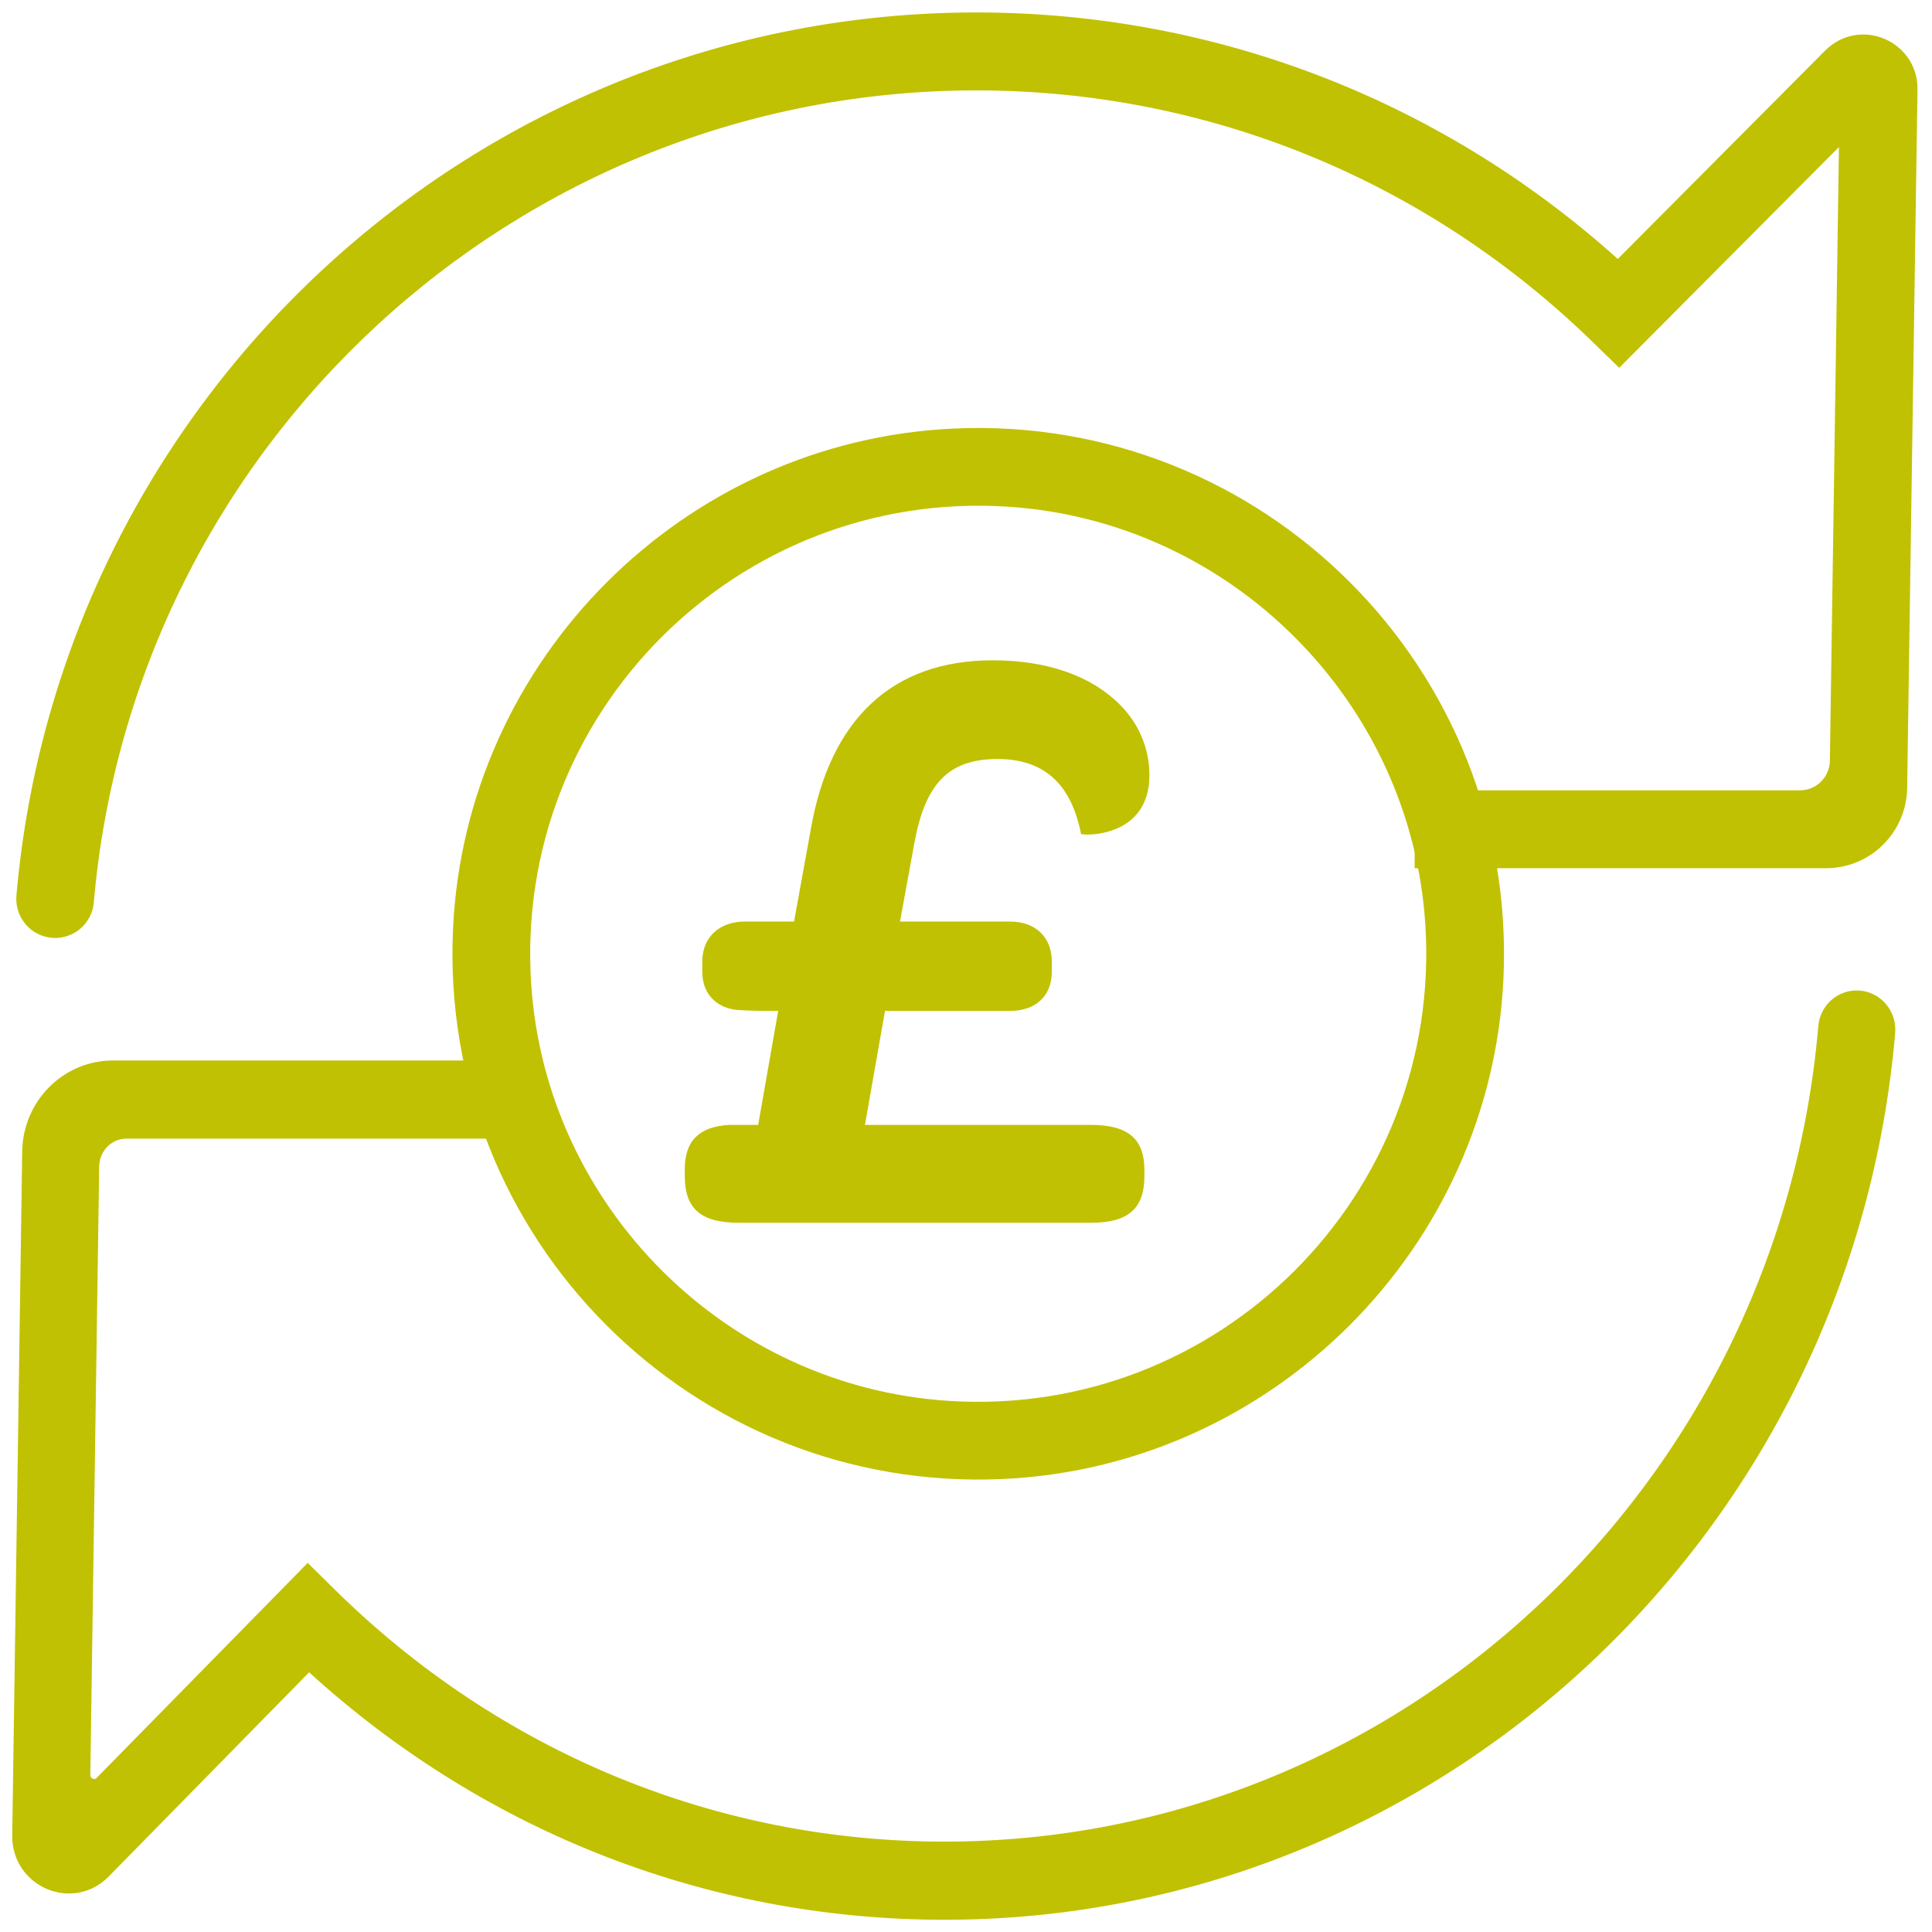
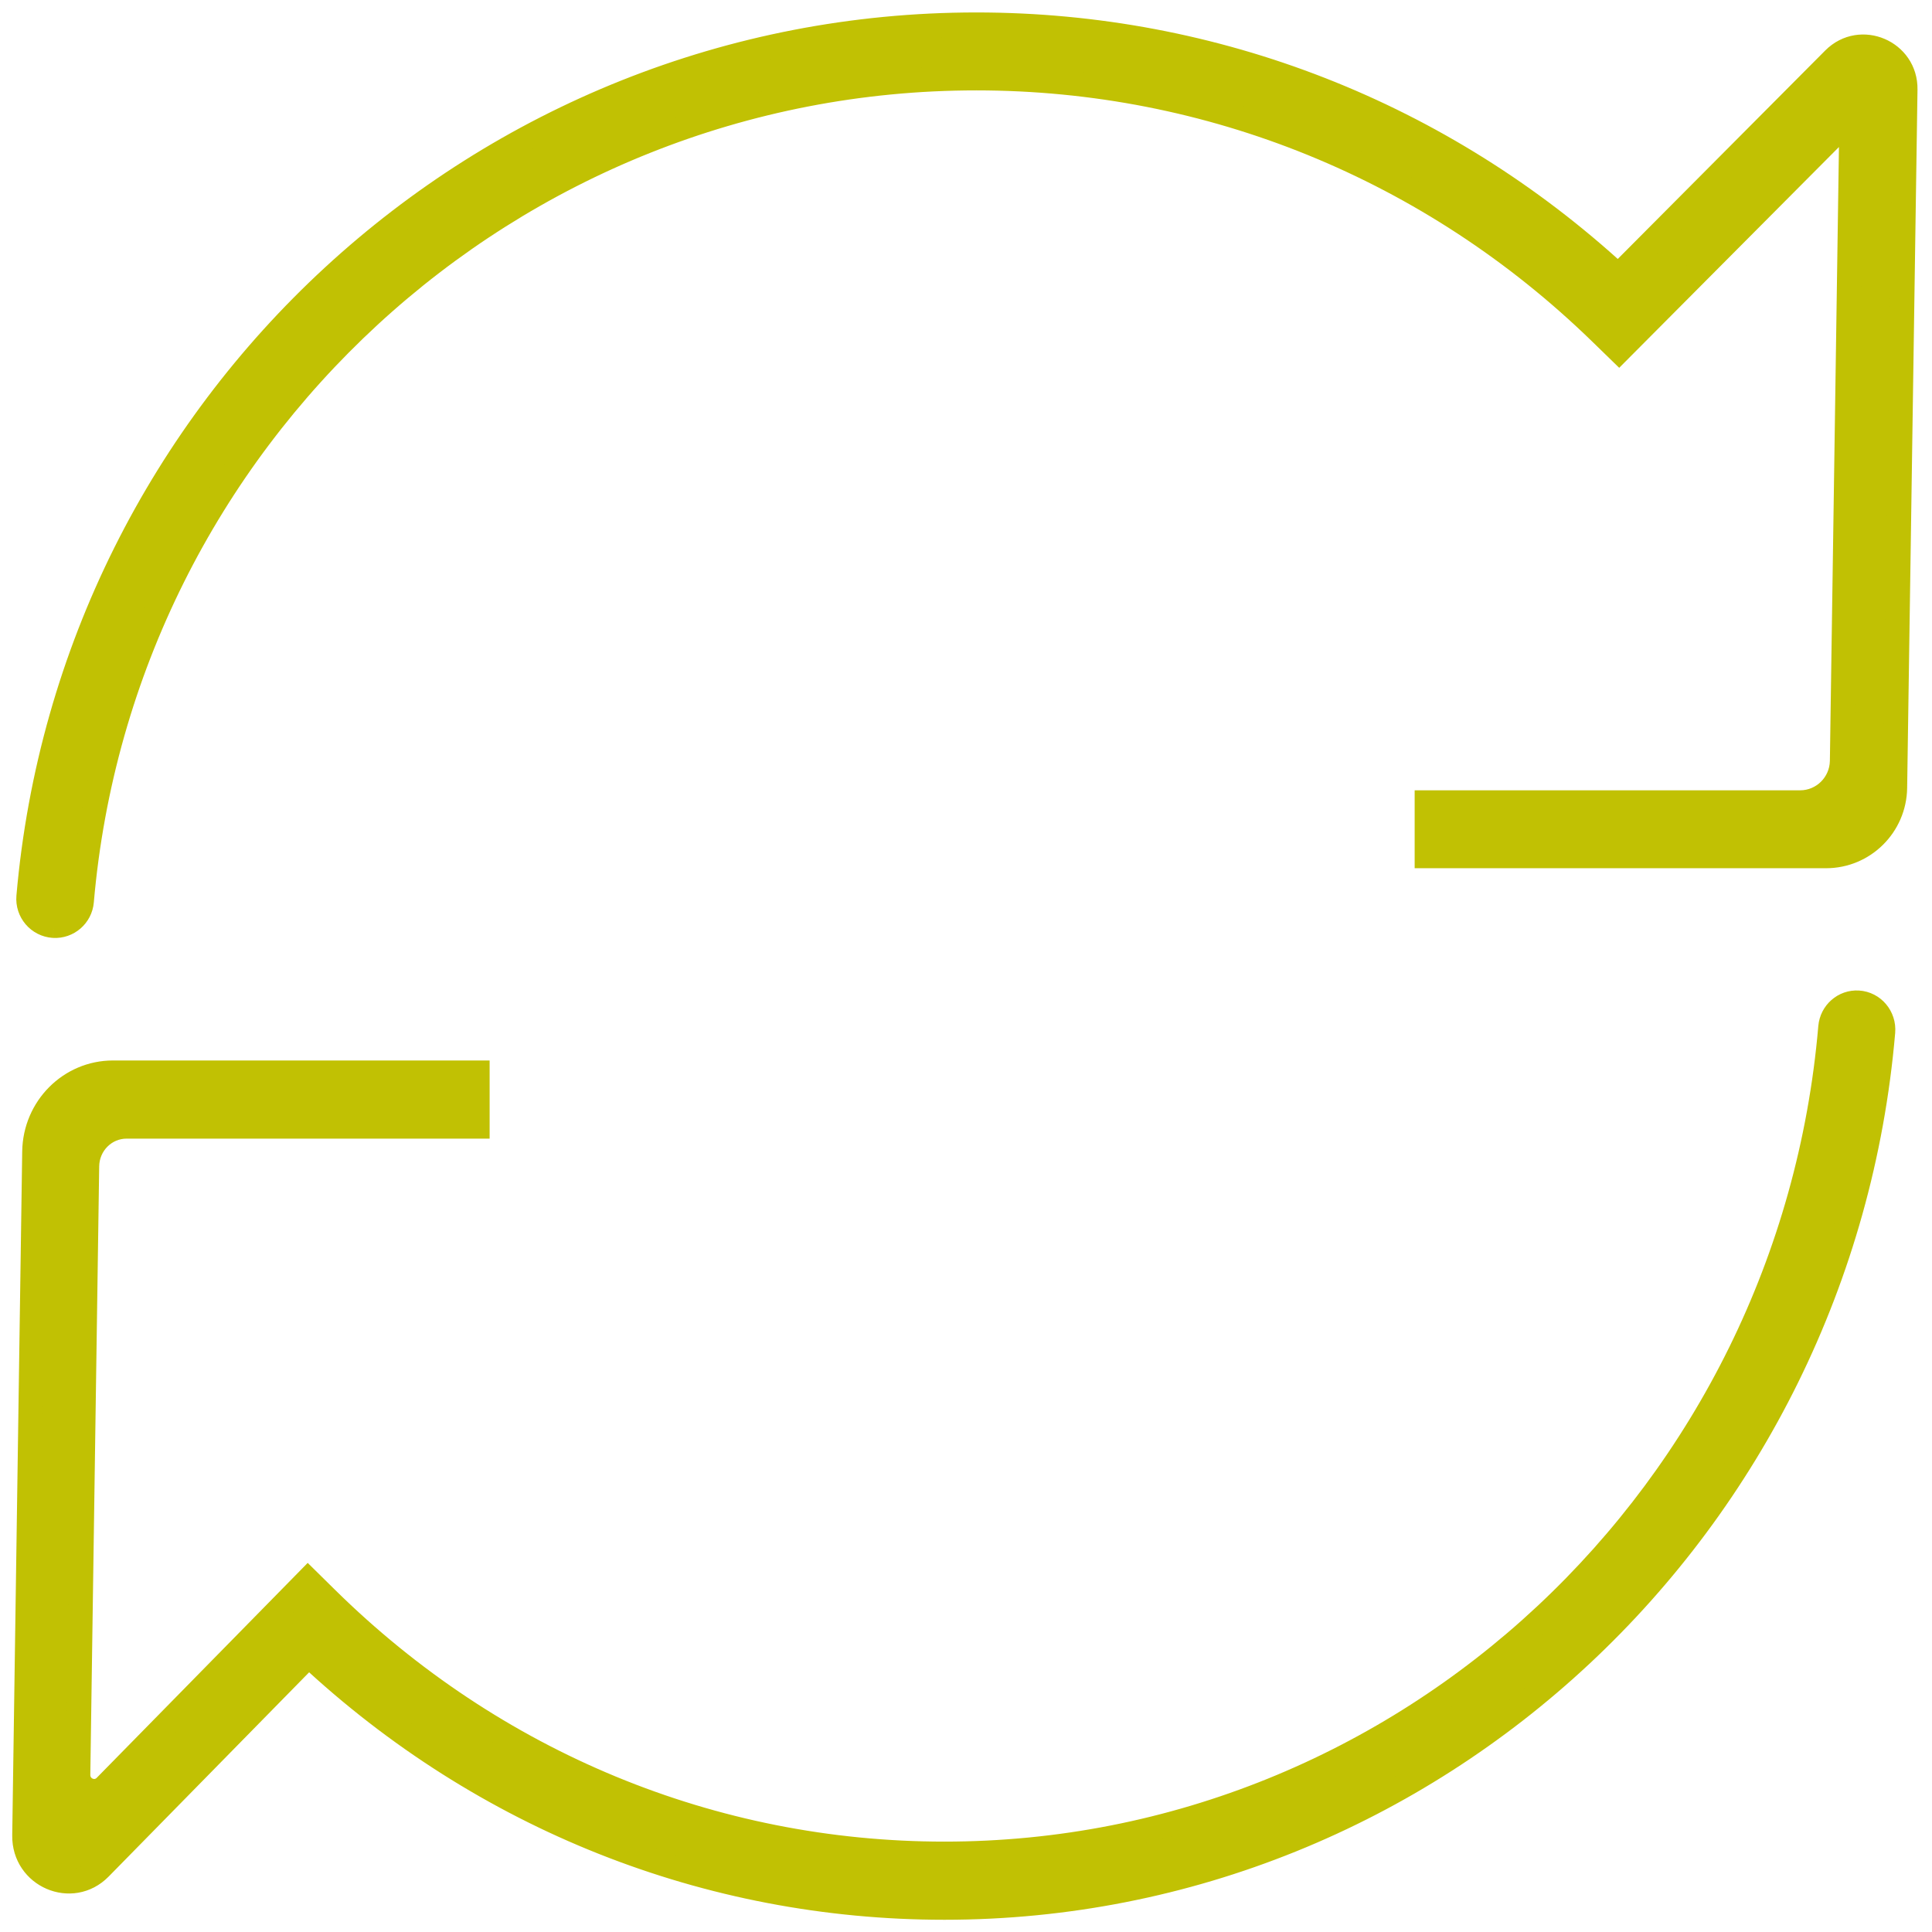
<svg xmlns="http://www.w3.org/2000/svg" width="79px" height="79px" viewBox="0 0 79 79" version="1.1">
  <title>AA547BD6-A0C8-4D13-88CC-4FF3C67BAEB1</title>
  <g id="About/Content-pages" stroke="none" stroke-width="1" fill="none" fill-rule="evenodd">
    <g id="Company-Promise" transform="translate(-627, -1288)" fill="#C1C103">
      <g id="Components-/-Content-/-3-Column-Icon-list-with-intro" transform="translate(126, 870)">
        <g id="Group-2" transform="translate(502, 419)">
          <g id="Group-8" stroke="#C1C103">
-             <path d="M40.231,19.219 C28.886,18.493 19.494,27.884 20.219,39.229 C20.818,48.607 28.392,56.181 37.769,56.781 C49.114,57.507 58.506,48.116 57.781,36.771 C57.182,27.393 49.608,19.818 40.231,19.219 M39.986,58.977 C27.63,59.545 17.455,49.37 18.023,37.014 C18.518,26.242 27.242,17.518 38.014,17.023 C50.37,16.455 60.545,26.63 59.977,38.985 C59.482,49.758 50.758,58.482 39.986,58.977" id="Fill-1" />
            <path d="M0,74.053 L0.408,46.087 C0.435,44.298 1.865,42.863 3.62,42.863 L18.521,42.863 L18.521,45.059 L4.176,45.059 C3.29,45.059 2.569,45.783 2.556,46.685 L2.193,71.564 C2.184,72.164 2.895,72.47 3.312,72.046 L11.588,63.615 L12.35,64.366 C19.181,71.097 28.154,74.804 37.616,74.804 C56.501,74.804 72.219,60.04 73.849,40.999 C73.9,40.408 74.403,39.967 74.984,40.002 C75.592,40.038 76.049,40.581 75.996,41.198 C74.265,61.365 57.618,77 37.616,77 C27.944,77 18.756,73.345 11.623,66.685 L3.086,75.383 C1.938,76.552 -0.024,75.707 0,74.053" id="Fill-3" />
            <g id="Group-7">
              <path d="M1.192,36.852 L1.192,36.852 C0.578,36.815 0.116,36.275 0.17,35.66 C1.917,15.578 18.726,0.009 38.922,0.009 C48.687,0.009 57.965,3.648 65.168,10.28 L73.989,1.417 C75.075,0.327 76.93,1.115 76.907,2.657 L76.484,31.214 C76.461,32.761 75.207,34.002 73.667,34.002 L57.346,34.002 L57.346,31.816 L72.606,31.816 C73.545,31.816 74.309,31.059 74.324,30.116 L74.697,4.871 C74.703,4.474 74.226,4.272 73.947,4.552 L65.204,13.337 L64.435,12.589 C57.536,5.887 48.475,2.196 38.922,2.196 C19.854,2.196 3.983,16.898 2.338,35.859 C2.286,36.447 1.778,36.886 1.192,36.852" id="Fill-5" />
            </g>
          </g>
-           <path d="M43.612,49 C45.147,49 45.795,48.408 45.795,47.086 L45.795,46.843 C45.795,45.555 45.113,44.998 43.612,44.998 L34.368,44.998 L35.187,40.336 L40.303,40.336 C41.327,40.336 42.009,39.744 42.009,38.735 L42.009,38.318 C42.009,37.309 41.327,36.682 40.303,36.682 L35.801,36.682 L36.381,33.516 C36.824,31.045 37.779,30.036 39.792,30.036 C41.804,30.036 42.828,31.185 43.203,33.098 C43.237,33.168 46,33.307 46,30.697 C46,29.549 45.522,28.436 44.567,27.601 C43.476,26.626 41.804,26 39.587,26 C35.494,26 32.935,28.401 32.151,32.924 L31.469,36.682 L29.456,36.682 C28.433,36.682 27.716,37.309 27.716,38.318 L27.716,38.735 C27.716,39.64 28.296,40.231 29.183,40.301 C29.763,40.336 30.275,40.336 30.82,40.336 L30.002,44.998 L28.808,44.998 C27.58,45.068 27,45.66 27,46.808 L27,47.086 C27,48.443 27.682,49 29.217,49 L43.612,49 Z" id="£" fill-rule="nonzero" />
        </g>
      </g>
    </g>
  </g>
</svg>